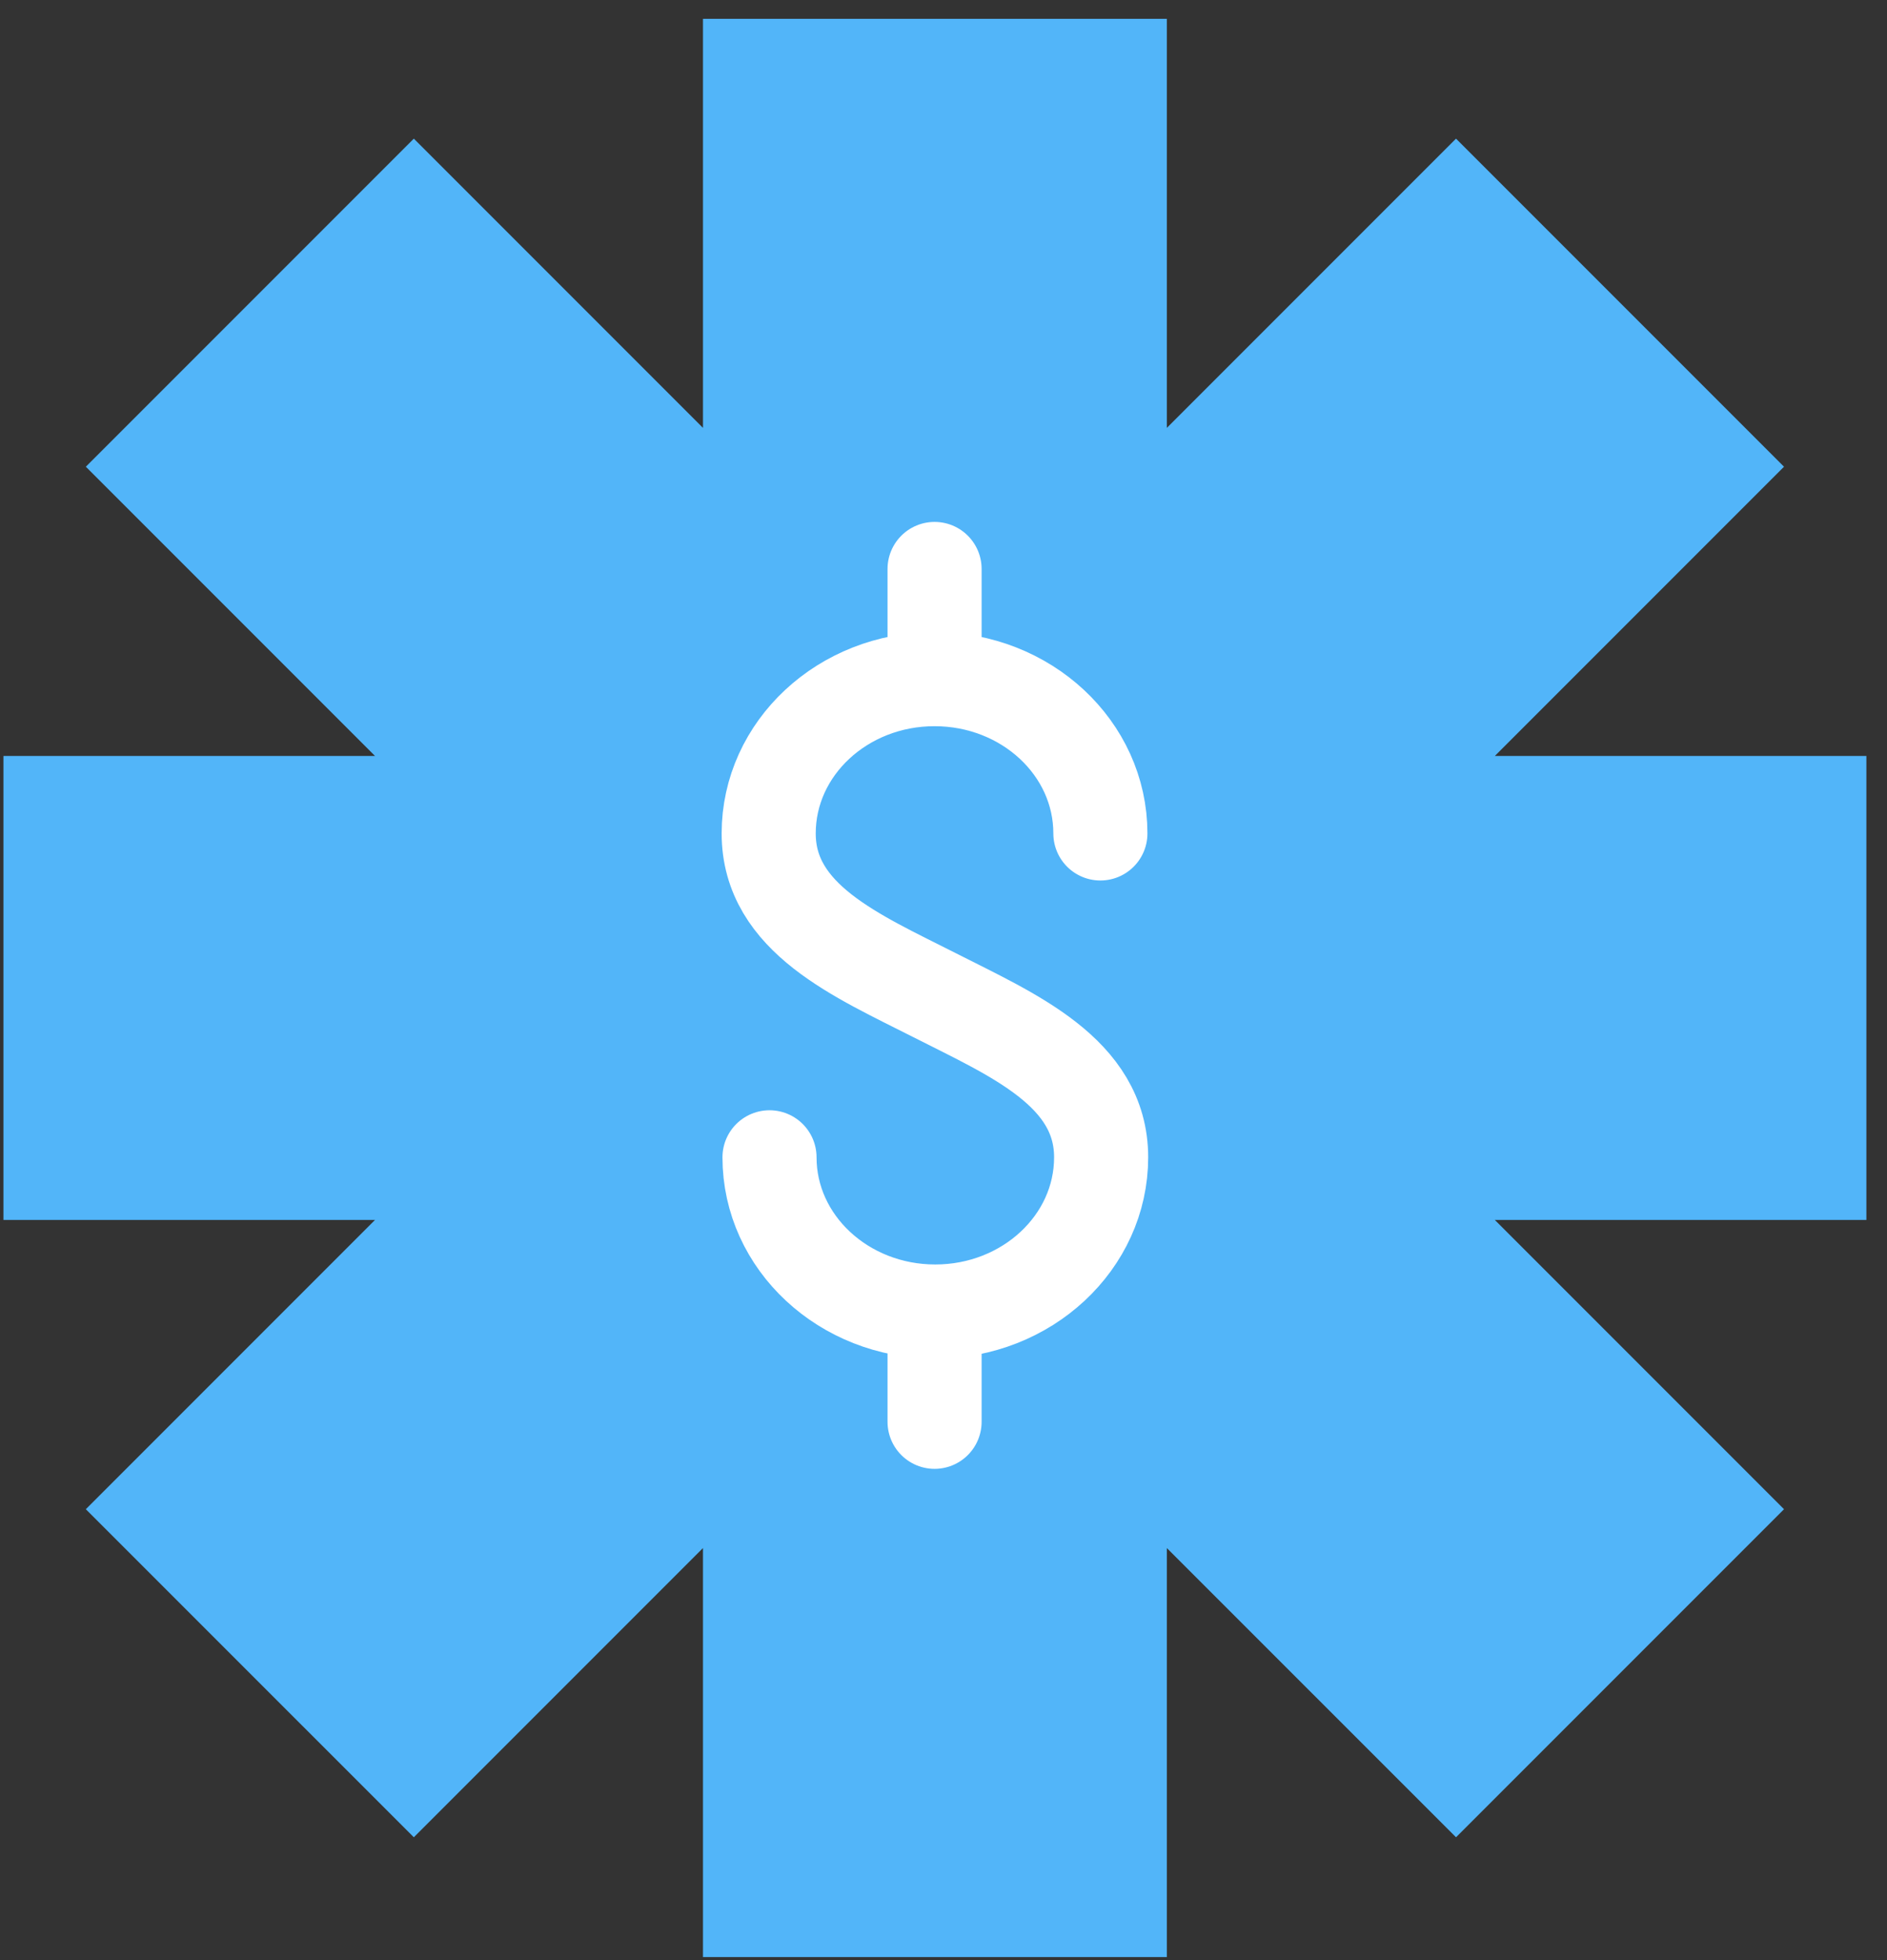
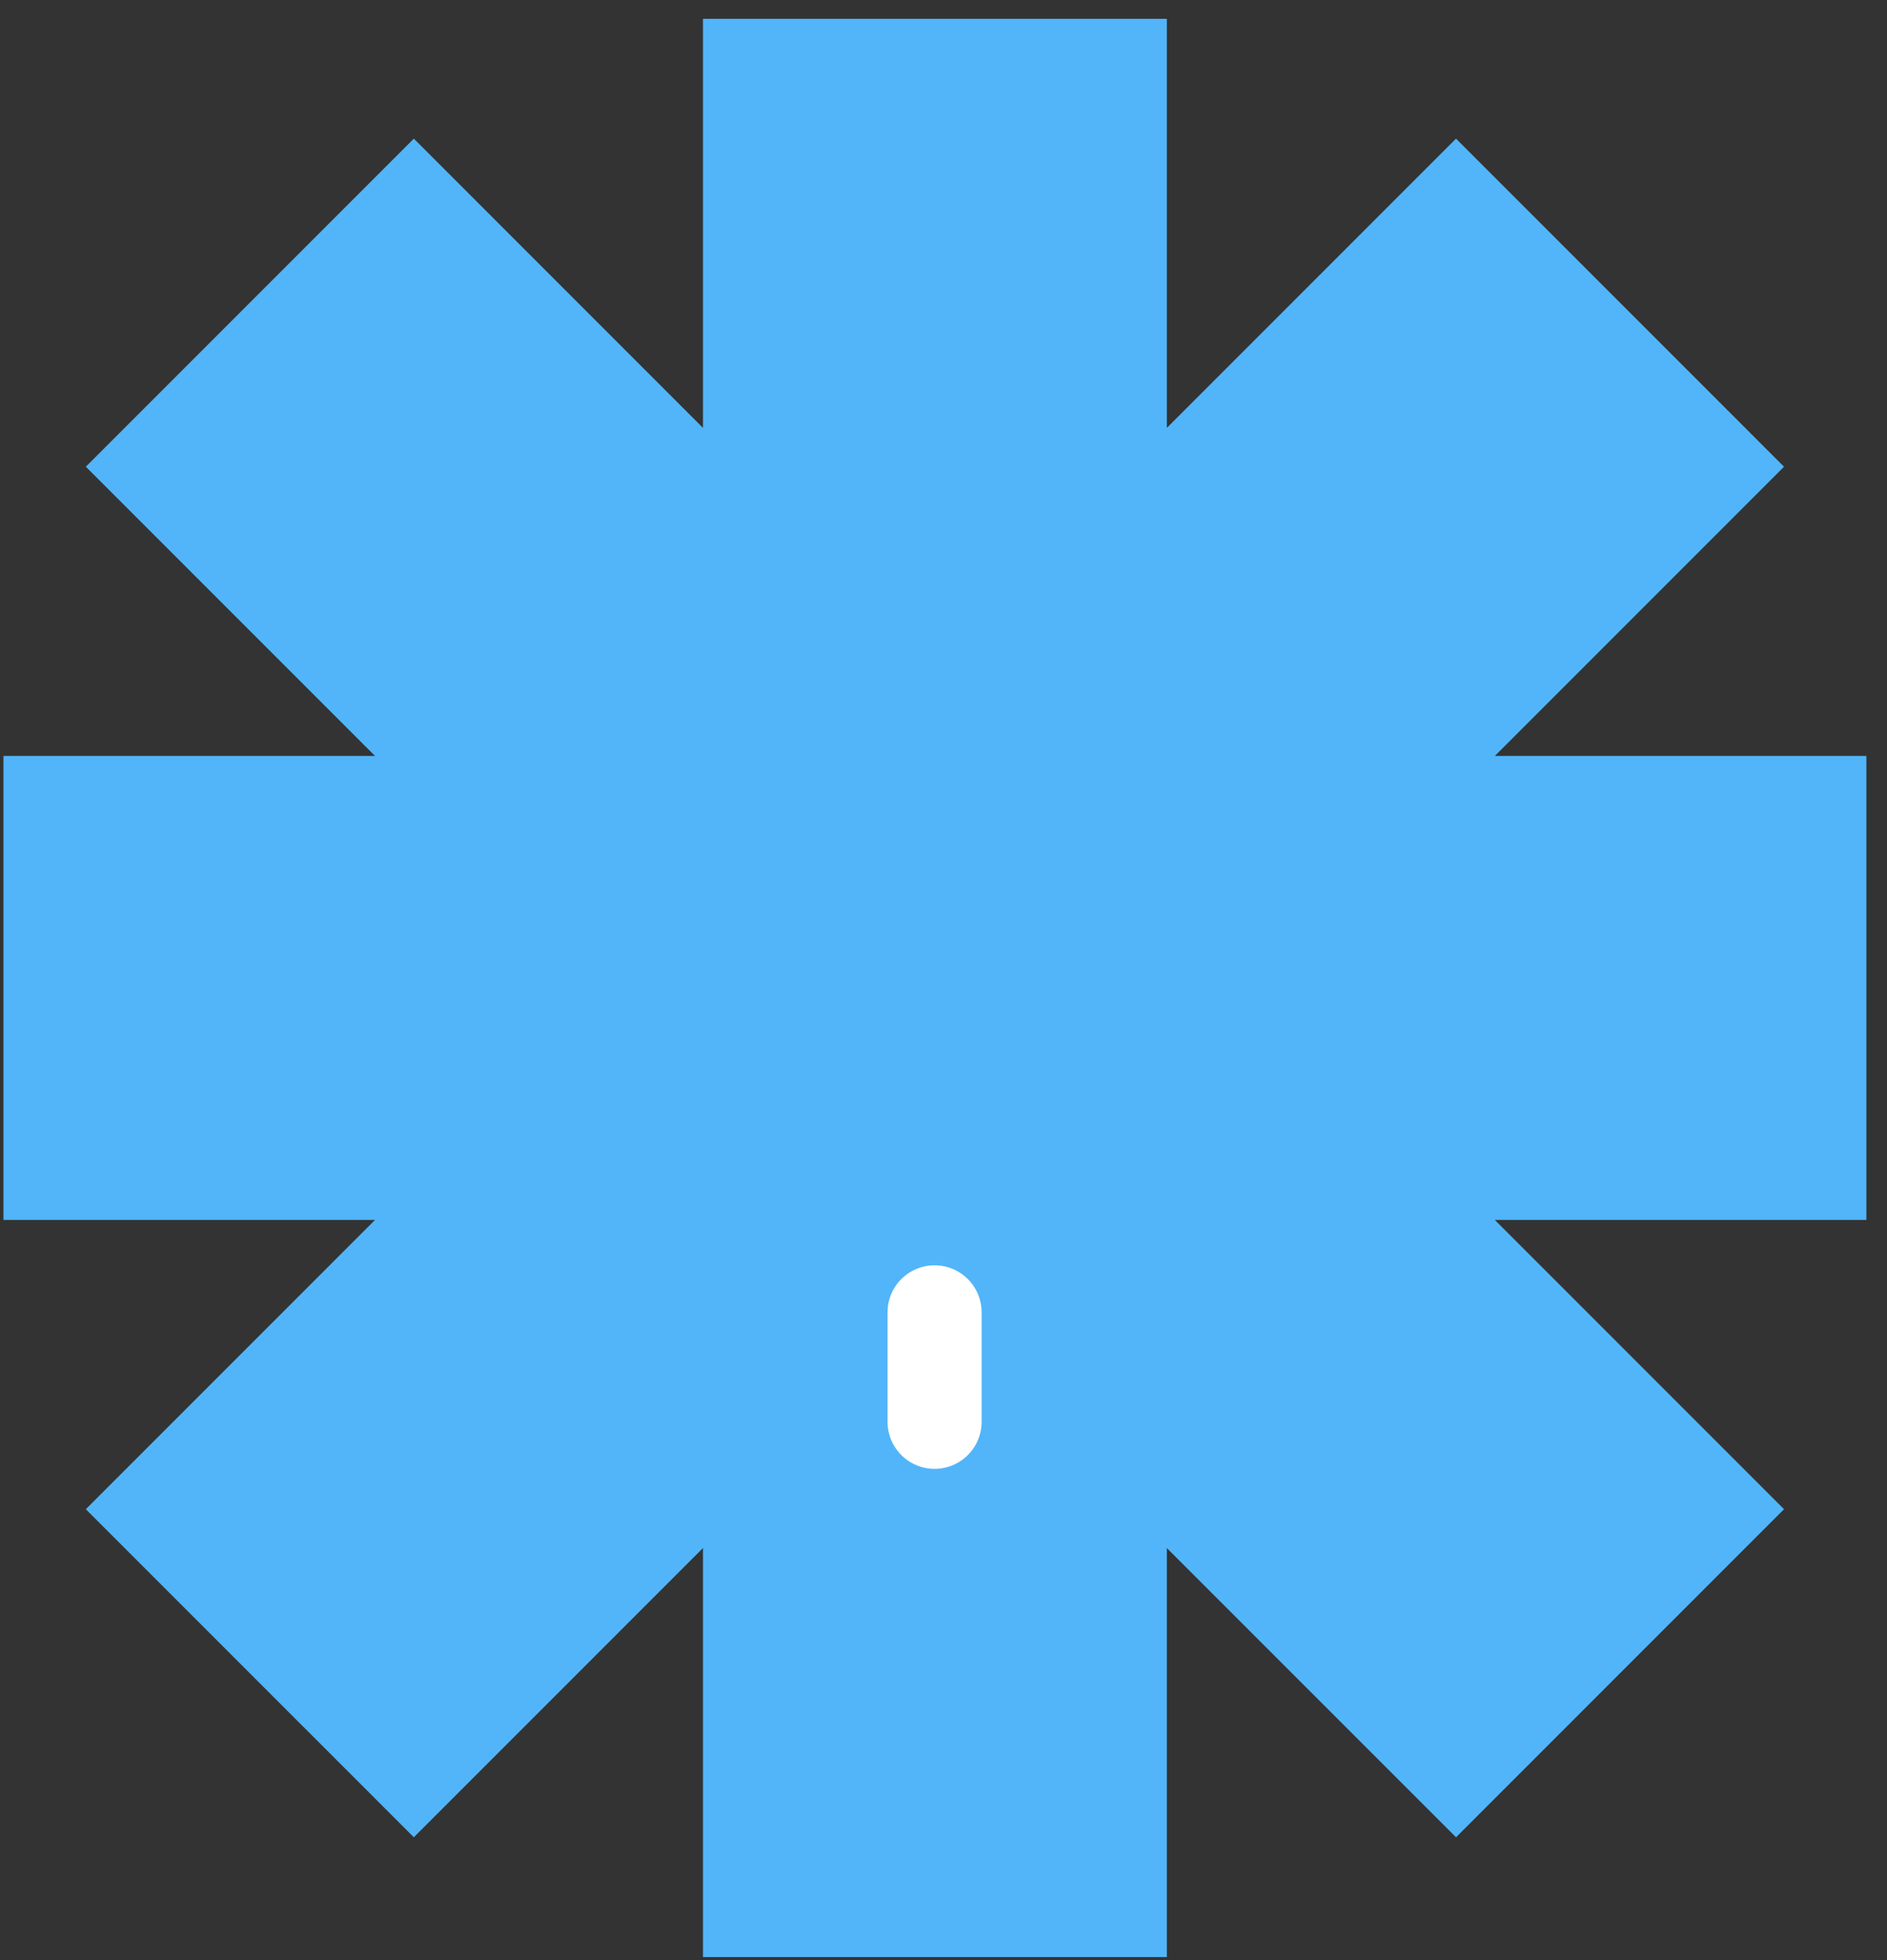
<svg xmlns="http://www.w3.org/2000/svg" width="78" height="81" viewBox="0 0 78 81" fill="none">
  <rect x="0" y="0" width="78" height="81" fill="#333333" stroke="none" />
  <path fill-rule="evenodd" clip-rule="evenodd" d="M29.058 0.778L48.232 0.778V17.682L60.185 5.729L73.743 19.287L61.79 31.24L61.917 31.24L77.148 31.24L77.148 50.414L61.79 50.414L73.743 62.367L60.185 75.924L48.232 63.972L48.232 80.875L29.058 80.875L29.058 70.902V64.098V63.972L17.106 75.924L3.548 62.367L15.5 50.414H0.143L0.143 31.24L15.501 31.24L3.548 19.287L17.106 5.729L29.058 17.682L29.058 0.778Z" fill="#52B5F9" />
-   <path d="M31.808 47.825C31.808 51.344 34.877 54.198 38.659 54.198C42.441 54.198 45.516 51.344 45.516 47.825C45.516 44.305 41.855 42.763 38.644 41.131C35.433 39.503 31.774 37.96 31.774 34.441C31.774 30.921 34.84 28.065 38.628 28.065C42.416 28.065 45.485 30.915 45.485 34.441" stroke="white" stroke-width="3.889" stroke-miterlimit="10" stroke-linecap="round" />
-   <path d="M38.631 28.034V23.512" stroke="white" stroke-width="3.889" stroke-miterlimit="10" stroke-linecap="round" />
  <path d="M38.631 58.754V54.232" stroke="white" stroke-width="3.889" stroke-miterlimit="10" stroke-linecap="round" />
</svg>